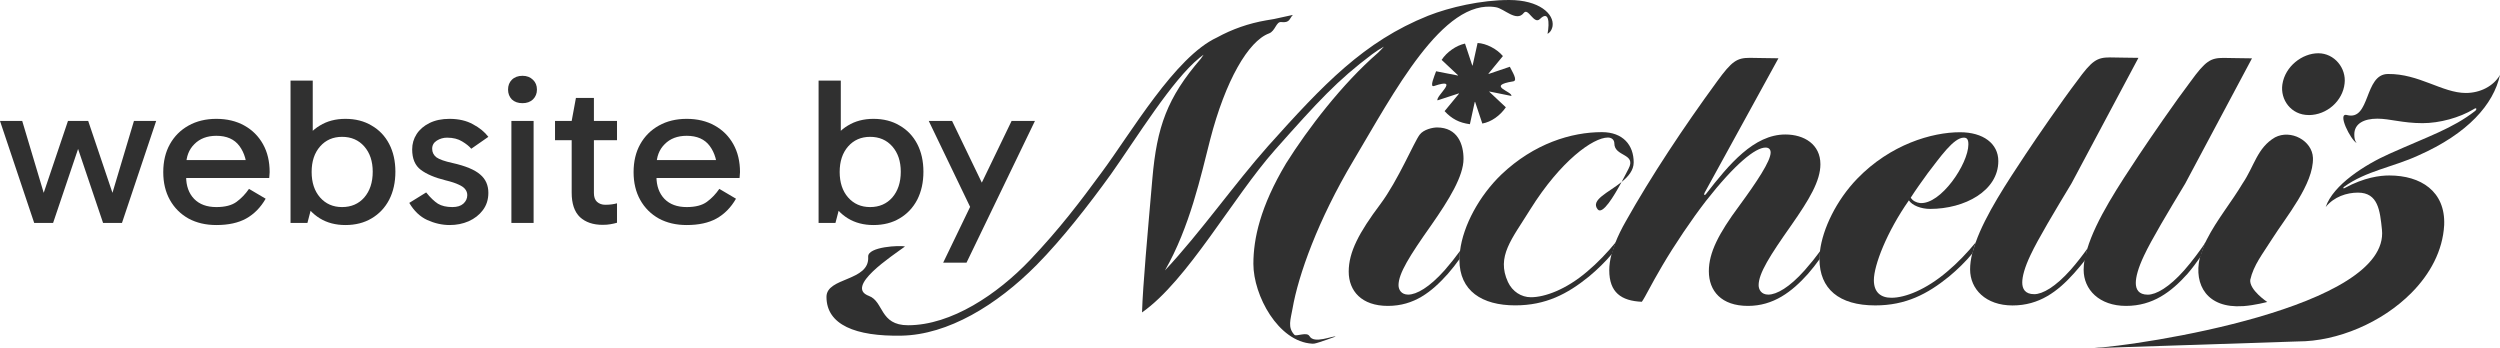
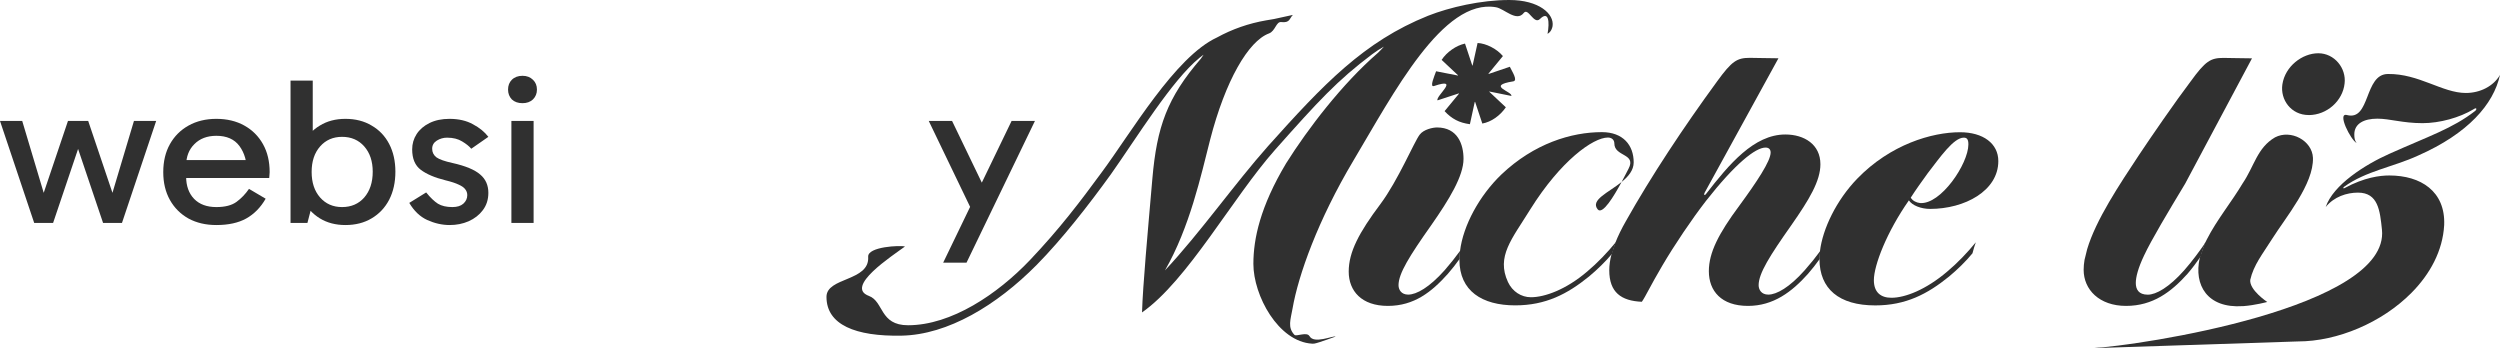
<svg xmlns="http://www.w3.org/2000/svg" width="122" height="17" viewBox="0 0 122 17" fill="none">
  <path d="M1.669 10.88L0 5.902H1.084L2.179 9.564H2.081L3.317 5.902H4.304L5.54 9.564H5.442L6.537 5.902H7.621L5.952 10.88H5.03L3.718 6.994H3.903L2.591 10.88H1.669Z" fill="#303030" />
  <path d="M10.558 10.982C10.044 10.982 9.593 10.877 9.202 10.666C8.812 10.448 8.509 10.146 8.292 9.758C8.075 9.37 7.967 8.918 7.967 8.401C7.967 7.878 8.075 7.422 8.292 7.035C8.509 6.647 8.812 6.344 9.202 6.127C9.593 5.909 10.044 5.8 10.558 5.8C11.078 5.8 11.533 5.909 11.924 6.127C12.314 6.344 12.617 6.647 12.834 7.035C13.051 7.422 13.159 7.878 13.159 8.401C13.159 8.449 13.156 8.5 13.149 8.554C13.149 8.602 13.145 8.646 13.138 8.687H8.997V7.81H12.357L12.054 8.401C12.054 7.885 11.931 7.46 11.685 7.126C11.439 6.793 11.063 6.627 10.558 6.627C10.11 6.627 9.752 6.763 9.484 7.035C9.217 7.3 9.083 7.65 9.083 8.085V8.616C9.083 9.071 9.213 9.435 9.474 9.707C9.734 9.972 10.095 10.105 10.558 10.105C10.984 10.105 11.313 10.02 11.544 9.85C11.775 9.68 11.978 9.469 12.151 9.217L12.964 9.697C12.719 10.125 12.401 10.448 12.01 10.666C11.627 10.877 11.143 10.982 10.558 10.982Z" fill="#303030" />
  <path d="M16.856 10.982C16.379 10.982 15.963 10.873 15.609 10.656C15.255 10.438 14.977 10.135 14.774 9.748C14.579 9.353 14.482 8.898 14.482 8.381C14.482 7.864 14.579 7.412 14.774 7.024C14.977 6.637 15.255 6.338 15.609 6.127C15.963 5.909 16.379 5.8 16.856 5.8C17.347 5.8 17.774 5.909 18.135 6.127C18.504 6.338 18.789 6.637 18.991 7.024C19.194 7.412 19.295 7.864 19.295 8.381C19.295 8.898 19.194 9.353 18.991 9.748C18.789 10.135 18.504 10.438 18.135 10.656C17.774 10.873 17.347 10.982 16.856 10.982ZM14.178 10.88V3.934H15.262V7.045H15.154V9.88H15.262L15.002 10.88H14.178ZM16.693 10.105C17.141 10.105 17.503 9.948 17.777 9.636C18.052 9.316 18.189 8.898 18.189 8.381C18.189 7.871 18.052 7.46 17.777 7.147C17.503 6.834 17.141 6.678 16.693 6.678C16.252 6.678 15.895 6.834 15.62 7.147C15.345 7.46 15.208 7.874 15.208 8.391C15.208 8.908 15.345 9.323 15.62 9.636C15.895 9.948 16.252 10.105 16.693 10.105Z" fill="#303030" />
  <path d="M21.946 10.982C21.578 10.982 21.213 10.9 20.851 10.737C20.497 10.574 20.204 10.295 19.973 9.901L20.797 9.391C20.999 9.642 21.191 9.826 21.372 9.942C21.552 10.05 21.787 10.105 22.076 10.105C22.308 10.105 22.485 10.05 22.608 9.942C22.738 9.826 22.803 9.687 22.803 9.523C22.803 9.415 22.77 9.319 22.705 9.238C22.647 9.156 22.542 9.081 22.391 9.013C22.239 8.939 22.022 8.867 21.74 8.799C21.22 8.67 20.819 8.5 20.537 8.289C20.255 8.078 20.114 7.745 20.114 7.29C20.114 7.018 20.186 6.769 20.331 6.545C20.475 6.321 20.685 6.14 20.96 6.004C21.234 5.868 21.559 5.8 21.935 5.8C22.383 5.8 22.767 5.889 23.084 6.066C23.402 6.236 23.652 6.44 23.832 6.678L22.998 7.259C22.896 7.137 22.748 7.018 22.553 6.902C22.358 6.78 22.112 6.718 21.816 6.718C21.635 6.718 21.469 6.766 21.317 6.861C21.166 6.956 21.09 7.089 21.09 7.259C21.09 7.429 21.158 7.568 21.296 7.677C21.44 7.779 21.7 7.871 22.076 7.953C22.712 8.095 23.164 8.282 23.431 8.514C23.699 8.738 23.832 9.037 23.832 9.411C23.832 9.738 23.742 10.02 23.561 10.258C23.388 10.489 23.157 10.669 22.868 10.798C22.586 10.921 22.279 10.982 21.946 10.982Z" fill="#303030" />
  <path d="M26.04 10.88H24.956V5.902H26.04V10.88ZM24.793 4.372C24.793 4.175 24.855 4.015 24.978 3.893C25.108 3.764 25.281 3.699 25.498 3.699C25.708 3.699 25.878 3.764 26.008 3.893C26.138 4.015 26.203 4.175 26.203 4.372C26.203 4.563 26.138 4.723 26.008 4.852C25.878 4.974 25.708 5.035 25.498 5.035C25.281 5.035 25.108 4.974 24.978 4.852C24.855 4.723 24.793 4.563 24.793 4.372Z" fill="#303030" />
-   <path d="M29.405 10.972C28.943 10.972 28.574 10.846 28.3 10.594C28.032 10.336 27.898 9.938 27.898 9.401V5.902L28.105 4.78H28.983V9.421C28.983 9.612 29.033 9.755 29.134 9.85C29.243 9.945 29.377 9.993 29.535 9.993C29.658 9.993 29.767 9.986 29.861 9.972C29.955 9.959 30.038 9.942 30.11 9.921V10.87C30.016 10.897 29.911 10.921 29.796 10.941C29.687 10.962 29.557 10.972 29.405 10.972ZM27.085 6.841V5.902H30.11V6.841H27.085Z" fill="#303030" />
-   <path d="M33.51 10.982C32.997 10.982 32.545 10.877 32.155 10.666C31.765 10.448 31.461 10.146 31.244 9.758C31.027 9.37 30.919 8.918 30.919 8.401C30.919 7.878 31.027 7.422 31.244 7.035C31.461 6.647 31.765 6.344 32.155 6.127C32.545 5.909 32.997 5.8 33.51 5.8C34.03 5.8 34.486 5.909 34.876 6.127C35.266 6.344 35.57 6.647 35.786 7.035C36.003 7.422 36.112 7.878 36.112 8.401C36.112 8.449 36.108 8.5 36.101 8.554C36.101 8.602 36.097 8.646 36.09 8.687H31.949V7.81H35.309L35.006 8.401C35.006 7.885 34.883 7.46 34.637 7.126C34.392 6.793 34.016 6.627 33.51 6.627C33.062 6.627 32.704 6.763 32.437 7.035C32.169 7.3 32.035 7.65 32.035 8.085V8.616C32.035 9.071 32.166 9.435 32.426 9.707C32.686 9.972 33.047 10.105 33.51 10.105C33.936 10.105 34.265 10.02 34.496 9.85C34.728 9.68 34.93 9.469 35.103 9.217L35.916 9.697C35.671 10.125 35.353 10.448 34.962 10.666C34.58 10.877 34.095 10.982 33.51 10.982Z" fill="#303030" />
-   <path d="M42.624 10.982C42.147 10.982 41.732 10.873 41.377 10.656C41.023 10.438 40.745 10.135 40.543 9.748C40.348 9.353 40.25 8.898 40.25 8.381C40.25 7.864 40.348 7.412 40.543 7.024C40.745 6.637 41.023 6.338 41.377 6.127C41.732 5.909 42.147 5.8 42.624 5.8C43.116 5.8 43.542 5.909 43.903 6.127C44.272 6.338 44.557 6.637 44.76 7.024C44.962 7.412 45.063 7.864 45.063 8.381C45.063 8.898 44.962 9.353 44.76 9.748C44.557 10.135 44.272 10.438 43.903 10.656C43.542 10.873 43.116 10.982 42.624 10.982ZM39.947 10.88V3.934H41.031V7.045H40.922V9.88H41.031L40.77 10.88H39.947ZM42.462 10.105C42.91 10.105 43.271 9.948 43.546 9.636C43.82 9.316 43.958 8.898 43.958 8.381C43.958 7.871 43.82 7.46 43.546 7.147C43.271 6.834 42.91 6.678 42.462 6.678C42.021 6.678 41.663 6.834 41.388 7.147C41.114 7.46 40.976 7.874 40.976 8.391C40.976 8.908 41.114 9.323 41.388 9.636C41.663 9.948 42.021 10.105 42.462 10.105Z" fill="#303030" />
  <path d="M47.415 10.248L45.323 5.902H46.461L48.315 9.748L47.415 10.248ZM46.027 12.818L49.366 5.902H50.505L47.166 12.818H46.027Z" fill="#303030" />
  <path d="M63.901 16.403C63.782 16.179 63.26 16.433 63.172 16.343C62.821 15.983 62.983 15.589 63.076 15.058C63.357 13.431 64.313 10.745 66.046 7.838C68.003 4.558 70.415 -0.098 73.005 0.354C73.41 0.424 74.004 1.089 74.359 0.632C74.578 0.35 74.852 1.222 75.15 0.926C75.577 0.506 75.627 1.07 75.52 1.651C75.61 1.606 75.722 1.497 75.765 1.278C75.856 0.683 75.112 0 73.651 0C72.278 0 70.748 0.352 69.69 0.769C66.563 2.024 64.582 4.115 61.882 7.129C60.242 8.976 58.579 11.349 56.849 13.198C58.062 11.085 58.603 8.582 59.053 6.824C59.797 3.94 60.917 2.003 61.93 1.63C62.24 1.511 62.273 1.049 62.523 1.077C62.957 1.126 62.916 0.905 63.093 0.727L62.173 0.928L61.789 0.993C60.946 1.138 60.133 1.42 59.387 1.83C57.34 2.777 55.202 6.474 53.762 8.411C52.728 9.82 51.715 11.162 50.251 12.703C48.676 14.354 46.426 15.872 44.312 15.872C42.918 15.872 43.137 14.713 42.401 14.44C41.209 14 43.53 12.494 44.162 12.03C43.952 11.964 42.334 12.03 42.367 12.531C42.446 13.739 40.332 13.519 40.332 14.487C40.332 15.851 41.75 16.424 44 16.38C46.25 16.336 48.635 14.904 50.592 12.925C51.829 11.671 53.135 9.997 54.215 8.5C55.476 6.717 57.185 3.921 58.536 2.821C58.581 2.777 58.734 2.672 58.734 2.672C58.734 2.672 58.636 2.821 58.603 2.863C56.953 4.77 56.455 6.199 56.236 8.712C56.005 11.382 55.771 13.911 55.731 15.247C57.959 13.685 60.154 9.642 62.223 7.311C64.342 4.926 65.255 3.931 66.963 2.646C67.145 2.511 67.335 2.385 67.535 2.275C67.483 2.336 67.309 2.522 67.247 2.576C65.505 4.082 63.827 6.278 62.762 7.971C61.501 10.083 61.165 11.647 61.165 12.878C61.165 14.417 62.376 16.676 64.032 16.771C64.032 16.771 64.061 16.779 64.151 16.765C64.344 16.732 65.178 16.424 65.178 16.424C65.054 16.37 64.12 16.804 63.903 16.401L63.901 16.403ZM67.545 2.259C67.545 2.259 67.54 2.266 67.538 2.268C67.54 2.266 67.543 2.261 67.545 2.259ZM67.555 2.25C67.555 2.25 67.552 2.254 67.547 2.257C67.55 2.254 67.552 2.25 67.555 2.25Z" fill="#303030" />
  <path d="M70.498 13.188C69.754 14.025 69.125 14.377 68.72 14.377C68.382 14.377 68.248 14.135 68.248 13.916C68.248 13.345 68.789 12.484 69.845 10.988C70.722 9.733 71.42 8.589 71.42 7.752C71.42 7.048 71.137 6.22 70.124 6.22C69.928 6.22 69.475 6.313 69.282 6.57C69.016 6.91 68.224 8.808 67.369 9.952C66.31 11.361 65.817 12.307 65.817 13.254C65.817 14.2 66.446 14.928 67.728 14.928C69.011 14.928 69.866 14.244 70.653 13.366C70.851 13.137 71.056 12.881 71.23 12.633C71.234 12.57 71.234 12.521 71.237 12.459C71.242 12.391 71.244 12.314 71.249 12.246C71.029 12.55 70.782 12.862 70.496 13.191L70.498 13.188Z" fill="#303030" />
  <path d="M77.967 10.216C78.199 10.503 78.756 9.582 79.133 8.882C78.489 9.402 77.598 9.757 77.967 10.216Z" fill="#303030" />
  <path d="M71.22 12.645C71.22 12.657 71.22 12.668 71.22 12.68C71.22 14.198 72.324 14.902 73.942 14.902C75.427 14.902 76.485 14.352 77.543 13.494C77.946 13.16 78.358 12.757 78.673 12.377C78.721 12.195 78.783 12.006 78.861 11.808C78.458 12.305 77.951 12.836 77.455 13.251C76.421 14.133 75.384 14.505 74.709 14.505C74.237 14.505 73.804 14.226 73.589 13.764C73.01 12.512 73.778 11.673 74.676 10.22C76.161 7.843 77.746 6.712 78.466 6.712C78.647 6.712 78.78 6.821 78.78 6.999C78.78 7.658 79.874 7.474 79.471 8.237C79.409 8.353 79.288 8.598 79.135 8.88C79.462 8.617 79.724 8.309 79.724 7.924C79.724 7.087 79.207 6.448 78.172 6.448C76.688 6.448 74.864 6.999 73.267 8.516C72.2 9.542 71.404 10.992 71.249 12.249" fill="#303030" />
  <path d="M78.64 12.414C78.568 12.689 78.532 12.948 78.532 13.188C78.532 14.268 79.112 14.683 80.122 14.727C80.308 14.461 80.534 13.958 81.118 12.967C81.726 11.932 82.558 10.701 83.256 9.799C84.674 7.994 85.663 7.201 86.159 7.201C86.34 7.201 86.407 7.311 86.407 7.444C86.407 7.861 85.732 8.875 84.877 10.041C83.864 11.405 83.392 12.33 83.392 13.233C83.392 14.2 84 14.928 85.303 14.928C86.54 14.928 87.441 14.244 88.228 13.366C88.426 13.137 88.626 12.887 88.8 12.64C88.8 12.638 88.8 12.633 88.8 12.631C88.8 12.51 88.809 12.384 88.826 12.251C88.607 12.552 88.356 12.864 88.07 13.188C87.327 14.025 86.698 14.377 86.293 14.377C85.954 14.377 85.821 14.135 85.821 13.916C85.821 13.345 86.362 12.484 87.418 10.988C88.294 9.733 88.836 8.831 88.836 8.015C88.836 7.048 88.049 6.563 87.124 6.563C85.594 6.563 84.379 8.015 83.254 9.467C83.163 9.577 83.142 9.488 83.187 9.402L86.788 2.844C86.316 2.844 85.709 2.823 85.394 2.823C84.765 2.823 84.517 2.977 83.797 3.968C82.155 6.213 80.58 8.591 79.343 10.792C79.128 11.169 78.957 11.519 78.828 11.85" fill="#303030" />
  <path d="M88.79 12.647C88.795 14.093 89.739 14.904 91.512 14.904C92.997 14.904 94.055 14.354 95.113 13.496C95.523 13.156 95.94 12.748 96.257 12.361C96.3 12.186 96.355 12.009 96.419 11.825C96.019 12.316 95.516 12.843 95.023 13.254C93.988 14.135 92.975 14.531 92.301 14.531C91.784 14.531 91.445 14.268 91.445 13.673C91.445 12.946 92.075 11.319 93.154 9.778C93.311 10.02 93.738 10.195 94.189 10.195C95.876 10.195 97.518 9.314 97.518 7.861C97.518 7.003 96.775 6.453 95.65 6.453C94.277 6.453 92.251 7.048 90.633 8.719C89.608 9.78 88.945 11.172 88.814 12.258M94.055 8.477C94.684 7.663 95.337 6.717 95.833 6.717C95.99 6.717 96.057 6.805 96.057 7.048C96.057 7.994 94.708 9.997 93.695 9.908C93.514 9.887 93.335 9.799 93.245 9.645C93.469 9.293 93.829 8.787 94.055 8.479V8.477Z" fill="#303030" />
-   <path d="M96.243 12.375C96.176 12.645 96.141 12.904 96.141 13.146C96.141 14.114 96.906 14.906 98.212 14.906C99.518 14.906 100.416 14.223 101.205 13.345C101.393 13.128 101.61 12.888 101.777 12.652C101.806 12.482 101.818 12.302 101.87 12.123C101.632 12.456 101.365 12.806 101.048 13.167C100.304 14.004 99.675 14.356 99.27 14.356C98.82 14.356 98.686 14.093 98.686 13.785C98.686 13.498 98.798 13.058 99.091 12.442C99.451 11.673 100.283 10.286 101.093 8.943L104.356 2.823C103.884 2.823 103.276 2.802 102.962 2.802C102.333 2.802 102.085 2.956 101.365 3.947C100.645 4.893 99.384 6.721 98.846 7.535C97.957 8.88 96.894 10.47 96.41 11.838" fill="#303030" />
  <path d="M101.725 12.682C101.696 12.85 101.682 13.011 101.682 13.167C101.682 14.135 102.447 14.928 103.753 14.928C105.059 14.928 105.958 14.244 106.746 13.366C106.961 13.121 107.221 12.769 107.404 12.503C107.457 12.274 107.538 12.041 107.645 11.808C107.357 12.232 106.99 12.734 106.589 13.191C105.846 14.028 105.216 14.38 104.811 14.38C104.361 14.38 104.227 14.116 104.227 13.808C104.227 13.522 104.339 13.081 104.632 12.466C104.992 11.696 105.824 10.309 106.634 8.966L109.897 2.847C109.425 2.847 108.818 2.826 108.503 2.826C107.874 2.826 107.626 2.979 106.906 3.97C106.186 4.917 104.926 6.745 104.387 7.558C103.431 9.004 102.278 10.729 101.853 12.162" fill="#303030" />
  <path d="M107.347 12.591C107.049 13.911 107.717 15.056 109.449 14.939H109.473C110.038 14.899 110.641 14.736 110.641 14.736C110.641 14.736 109.761 14.153 109.812 13.657C109.976 12.932 110.415 12.396 110.865 11.68C111.563 10.577 112.91 8.983 112.872 7.703C112.838 6.859 111.79 6.302 111.022 6.703C110.148 7.211 110.014 8.104 109.44 8.95C108.896 9.864 108.181 10.726 107.697 11.678C107.657 11.75 107.624 11.822 107.588 11.894" fill="#303030" />
  <path d="M112.662 5.616C113.563 5.616 114.328 4.912 114.416 4.075C114.507 3.327 113.92 2.599 113.134 2.599C112.347 2.599 111.513 3.238 111.38 4.117C111.268 4.865 111.806 5.614 112.662 5.614V5.616Z" fill="#303030" />
  <path d="M114.395 9.113C115.453 8.344 116.802 8.146 117.996 7.595C120.448 6.516 121.685 5.087 122 3.656C121.685 4.206 121.032 4.537 120.334 4.537C119.188 4.537 118.039 3.59 116.533 3.611C115.362 3.611 115.686 5.917 114.531 5.614C114.035 5.483 114.709 6.824 115.002 6.978C114.912 6.868 114.89 6.735 114.89 6.56C114.89 6.031 115.362 5.791 116.015 5.791C116.623 5.791 117.252 6.01 118.22 6.01C119.052 6.01 120.019 5.747 120.718 5.327C120.875 5.218 120.875 5.348 120.785 5.416C119.681 6.274 118.511 6.649 116.599 7.507C115.408 8.036 113.854 9.025 113.494 10.104C113.899 9.598 114.528 9.4 115.069 9.4C116.058 9.4 116.142 10.284 116.239 11.204C116.642 15.011 104.43 16.867 102.07 16.993L112.145 16.662C114.061 16.662 116.239 15.746 117.679 14.291C118.589 13.373 119.207 12.237 119.276 10.983C119.343 9.332 118.129 8.563 116.599 8.563C116.149 8.563 115.384 8.652 114.416 9.178C114.326 9.223 114.349 9.134 114.395 9.113Z" fill="#303030" />
  <path d="M102.068 16.993L101.846 17C101.906 17 101.98 16.998 102.068 16.993Z" fill="#303030" />
  <path d="M72.643 3.61L72.637 3.594L73.341 2.737C73.196 2.563 73.008 2.416 72.777 2.296C72.543 2.175 72.319 2.109 72.106 2.098L71.864 3.194L71.848 3.199L71.492 2.126C71.271 2.176 71.057 2.273 70.852 2.417C70.646 2.561 70.479 2.73 70.351 2.923L71.155 3.676L71.15 3.687L70.082 3.478C70.004 3.701 69.746 4.277 69.983 4.197C71.29 3.755 70.05 4.688 70.15 4.898L71.191 4.557L71.195 4.576L70.496 5.423C70.666 5.61 70.852 5.756 71.052 5.859C71.245 5.96 71.471 6.026 71.731 6.061L71.968 4.976L71.984 4.968L72.337 6.029C72.557 5.988 72.769 5.897 72.972 5.755C73.174 5.613 73.345 5.44 73.485 5.236L72.675 4.476L72.68 4.465L73.754 4.682C73.825 4.468 72.498 4.186 73.843 3.971C74.093 3.931 73.777 3.472 73.68 3.258L72.643 3.61Z" fill="#303030" />
</svg>